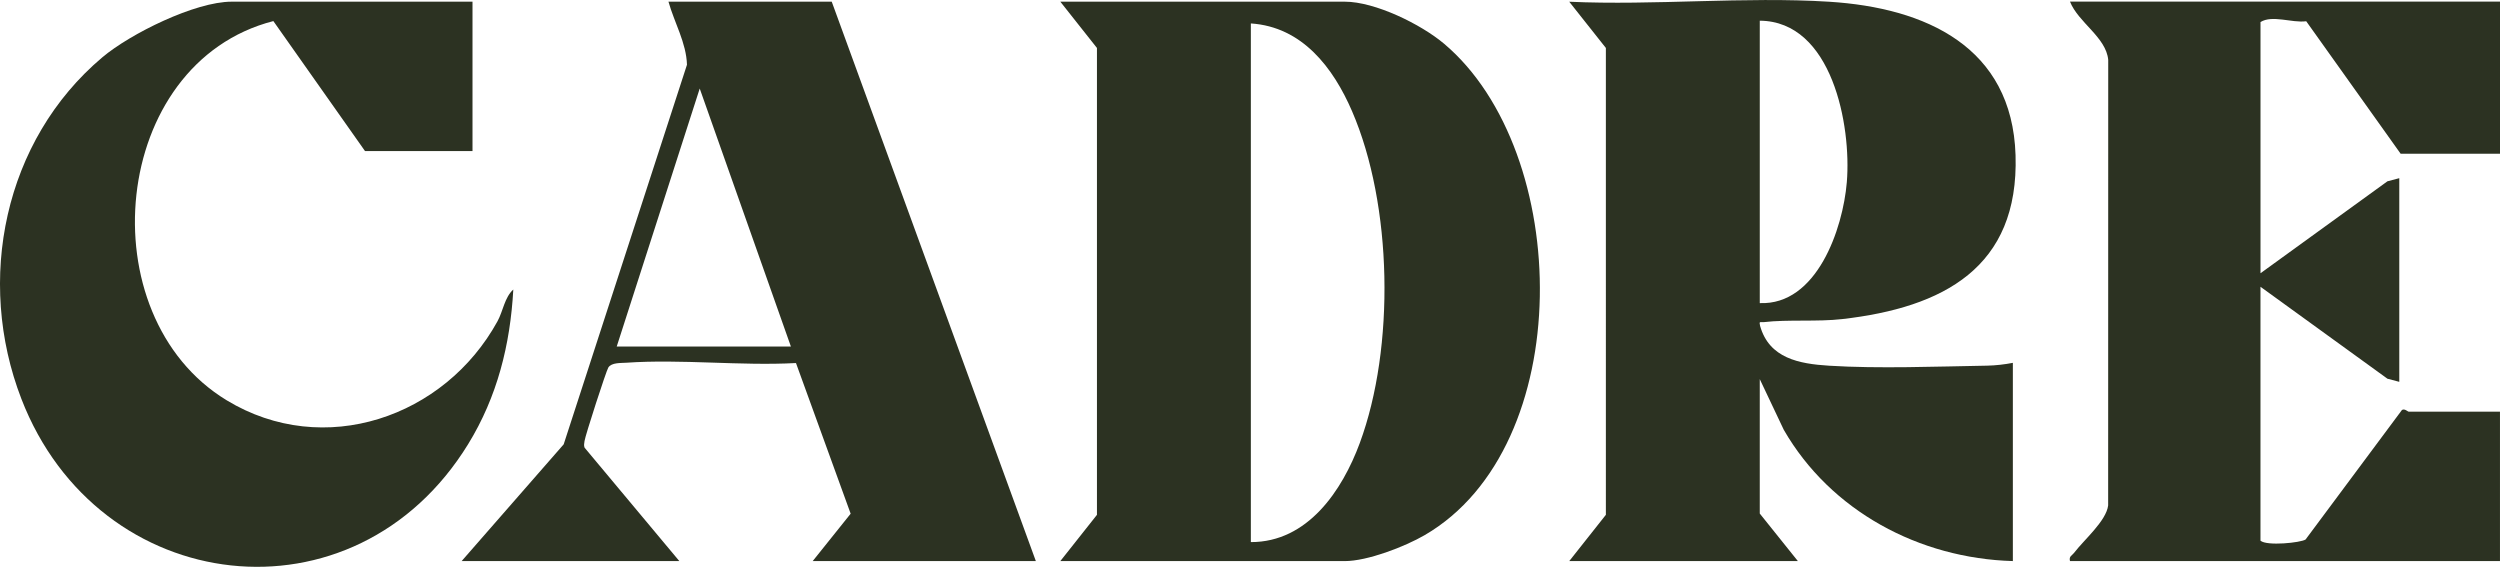
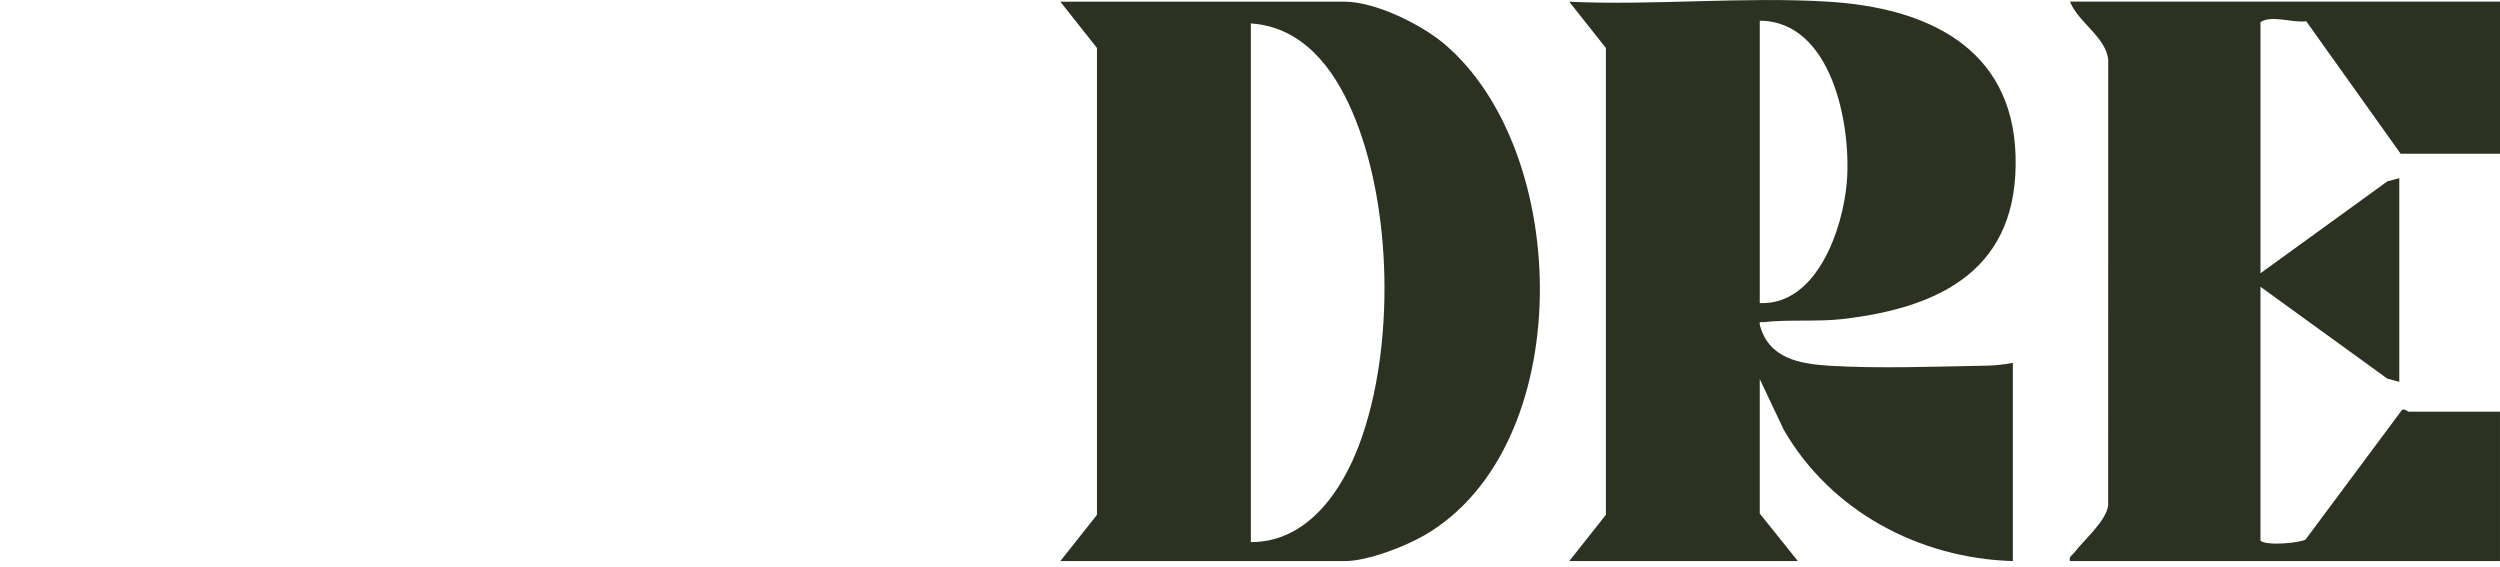
<svg xmlns="http://www.w3.org/2000/svg" id="Layer_1" data-name="Layer 1" viewBox="0 0 985.71 223.5" fill="#2c3222">
  <g>
    <path d="M618.73,221.23l14.44-18.25V18.91s-14.44-18.23-14.44-18.23c33.6,1.54,69.08-2.1,102.47,0,38.07,2.4,72.15,17.75,73.5,60.49,1.4,44.41-28.63,60.07-68.26,64.63-9.92,1.14-21.56.1-31,1.21-1.48.17-1.93-.57-1.47,1.47,3.6,12.81,15.41,14.97,27.19,15.71,19.42,1.22,42.63.32,62.35-.02,3.29-.06,6.94-.48,10.13-1.11v78.16c-36.83-1.03-71.85-19.68-90.32-51.75l-9.47-19.99v53l15.02,18.74h-90.14ZM693.85,119.51c22.5.9,32.79-29.26,34.32-47.66,1.85-22.35-5.79-63.47-34.32-63.69v111.36Z" />
    <path d="M985.71.66v59.96h-39.17l-37.23-52.24c-5.77.73-13.33-2.59-18.03.31v99.04l50.05-36.25,4.67-1.23v80.3l-4.67-1.23-50.06-36.25v100.11c2.53,2.19,15.84.81,17.78-.46l38-51.07c1.08-.66,2.28.67,2.7.67h35.95v58.89h-169.54c-.48-1.88.79-2.14,1.61-3.22,3.86-5.09,12.71-12.59,13.44-18.71l.03-175.67c-.83-8.94-11.81-14.71-15.07-22.97h169.54Z" />
  </g>
  <g>
    <path d="M418.07,221.23l14.44-18.24V18.91s-14.44-18.25-14.44-18.25h112.13c11.97,0,30.08,8.9,39.18,16.58,50.66,42.75,52.53,158.74-7.61,193.73-7.85,4.57-22.59,10.26-31.57,10.26h-112.13ZM493.19,213.74c22.4.05,36.03-20.32,42.95-39.05,13.93-37.72,12.93-93.87-3.05-130.85-7.43-17.19-19.65-33.27-39.9-34.6v204.51Z" />
    <g>
-       <path d="M186.3.66v58.89h-42.39L107.78,8.31c-64.44,16.59-73.42,116.15-18.38,149.53,38.3,23.23,85.97,6.7,106.76-31.18,2.21-4.04,2.78-9.41,6.23-12.51-1.2,21.77-6.33,42.29-17.79,60.94-44.76,72.88-145.87,60.64-176.17-17.83C-9.66,110.46,1.54,55.33,40.35,22.6,51.39,13.29,76.94.66,91.33.66h94.96Z" />
-       <path d="M327.94.66l80.48,220.57h-87.99l14.97-18.69-21.56-59.4c-21.74,1.19-45.24-1.63-66.96-.12-2.12.15-5.71-.11-7.01,1.85-.84,1.27-9.15,26.98-9.4,29.01-.11.9-.35,1.75.02,2.63l37.36,44.72h-85.84l40.24-46.04,48.61-149.66c-.24-8.6-5-16.67-7.3-24.88h64.38ZM311.84,136.64l-35.95-101.73-32.73,101.73h68.67Z" />
-     </g>
+       </g>
  </g>
</svg>